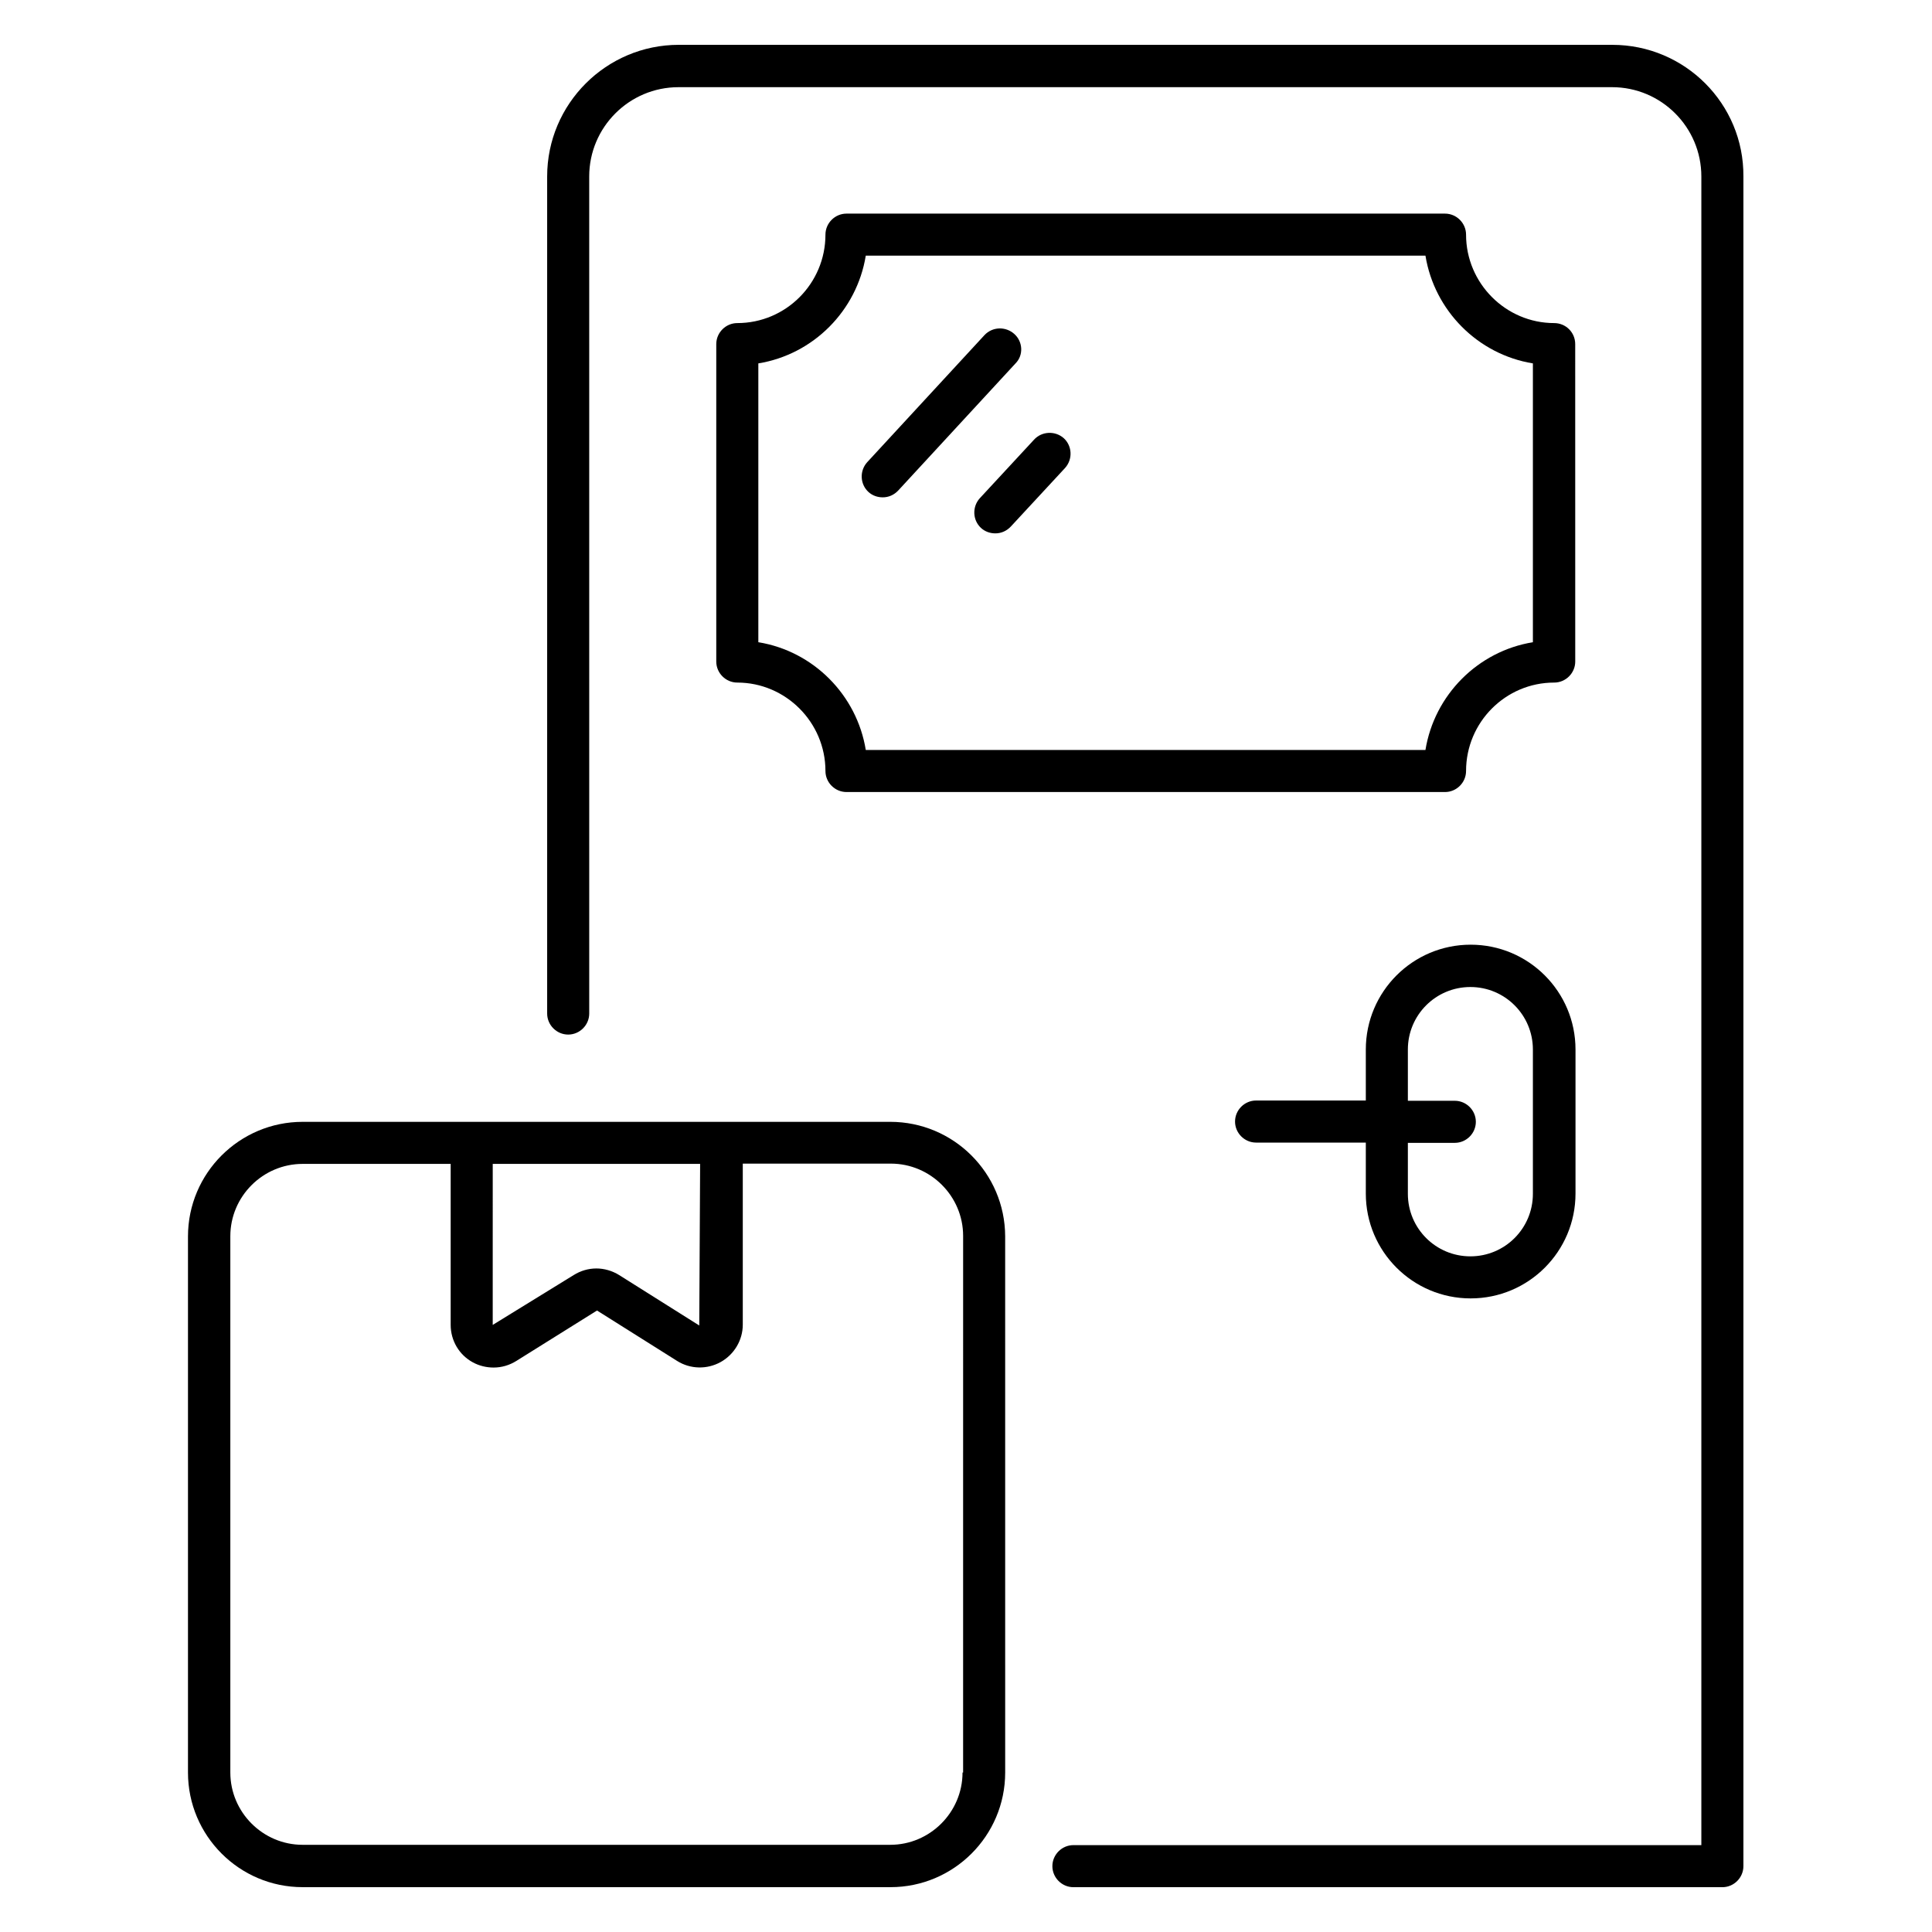
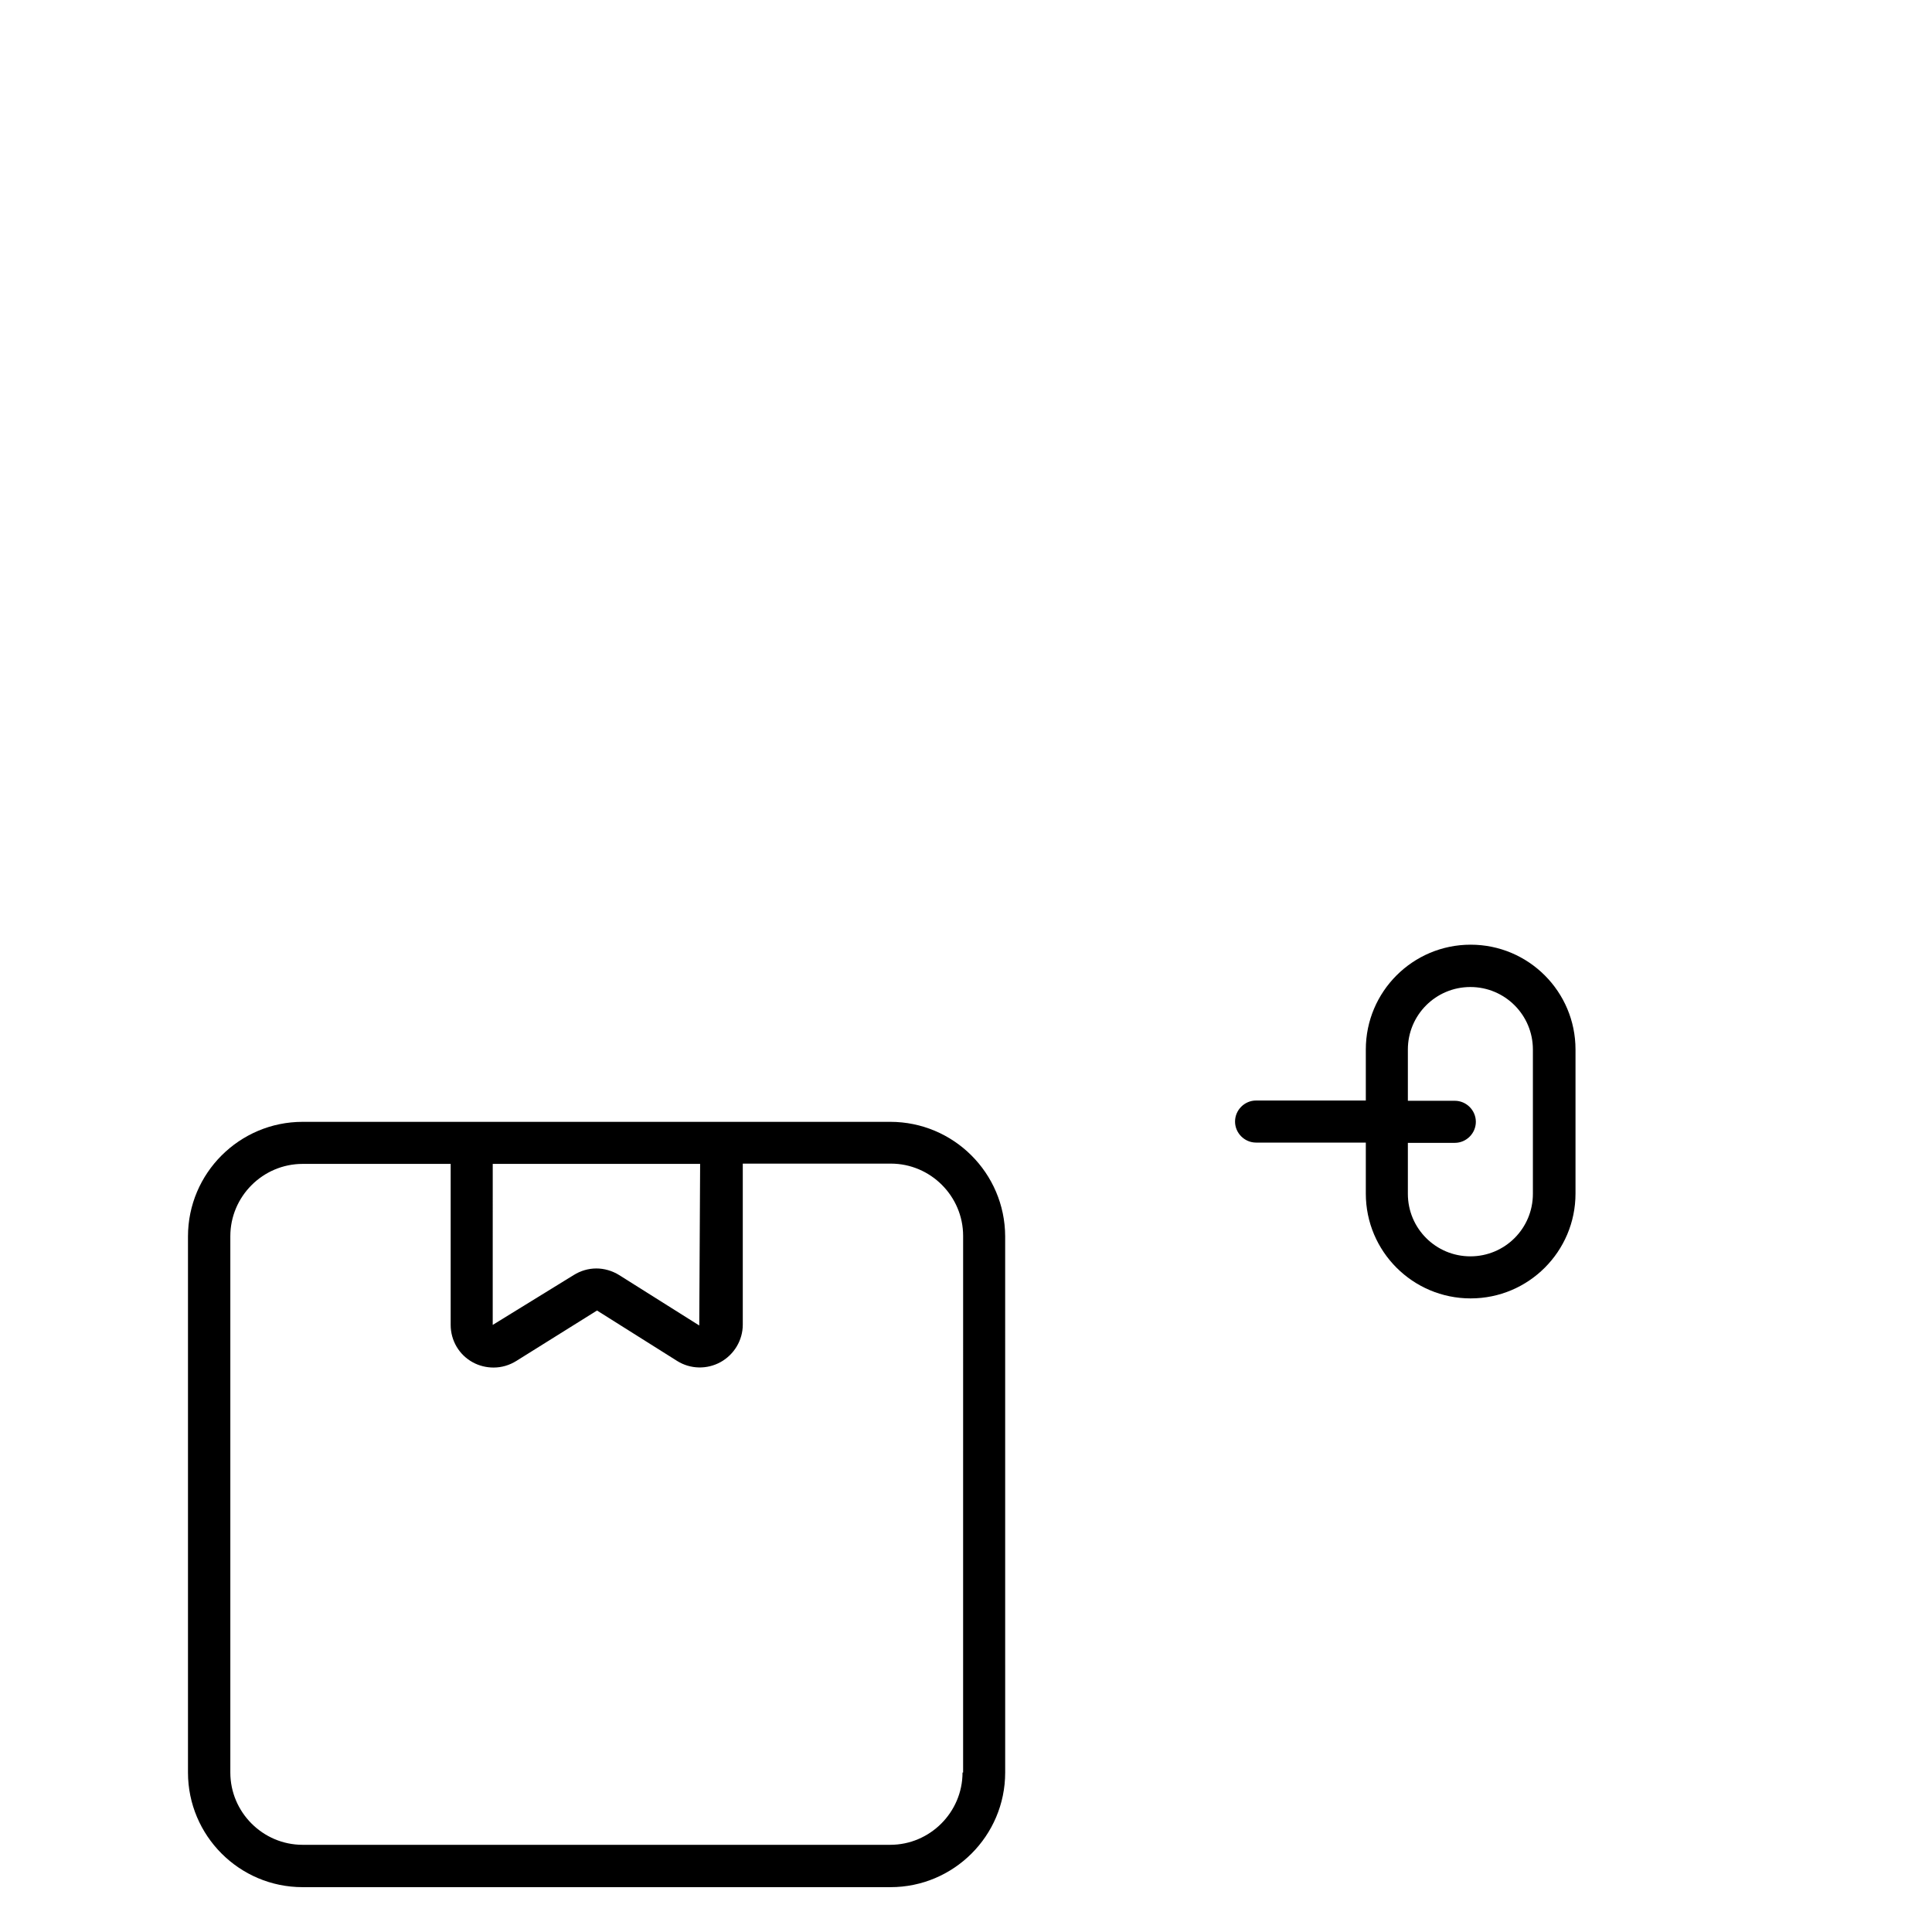
<svg xmlns="http://www.w3.org/2000/svg" fill="#000000" width="800px" height="800px" version="1.1" viewBox="144 144 512 512">
  <g>
-     <path d="m571.29 155.88h-247.4c-19.238 0-34.887 15.648-34.887 34.887v221.83c0 3.055 2.519 5.574 5.574 5.574 3.055 0 5.574-2.519 5.574-5.574l-0.004-221.83c0-13.055 10.609-23.664 23.664-23.664h247.4c13.055 0 23.664 10.609 23.664 23.664v442.21h-166.41c-3.055 0-5.574 2.519-5.574 5.574s2.519 5.574 5.574 5.574h171.98c3.055 0 5.574-2.519 5.574-5.574v-447.78c0.152-19.238-15.496-34.887-34.734-34.887z" />
-     <path d="m555.88 229.62c-12.824 0-23.359-10.535-23.359-23.434 0-3.055-2.519-5.574-5.574-5.574h-158.62c-3.055 0-5.574 2.519-5.574 5.574 0 12.902-10.457 23.434-23.359 23.434-3.055 0-5.574 2.519-5.574 5.574v84.121c0 3.055 2.519 5.574 5.574 5.574 12.824 0 23.359 10.535 23.359 23.434 0 3.055 2.519 5.574 5.574 5.574h158.62c3.055 0 5.574-2.519 5.574-5.574 0-12.902 10.457-23.434 23.359-23.434 3.055 0 5.574-2.519 5.574-5.574l-0.008-84.125c0-3.129-2.519-5.57-5.57-5.57zm-5.648 84.578c-14.578 2.367-26.105 13.969-28.473 28.551l-148.32-0.004c-2.367-14.578-13.895-26.184-28.473-28.551v-73.891c14.578-2.367 26.105-13.969 28.473-28.551h148.32c2.367 14.578 13.895 26.184 28.473 28.551z" />
    <path d="m533.74 488.09c15.344 0 27.785-12.441 27.785-27.785v-38.168c0-15.344-12.441-27.785-27.785-27.785s-27.785 12.441-27.785 27.785v13.512h-29.082c-3.055 0-5.574 2.519-5.574 5.574 0 3.055 2.519 5.574 5.574 5.574h29.082v13.512c0 15.336 12.441 27.781 27.785 27.781zm-16.641-65.953c0-9.16 7.406-16.566 16.566-16.566 9.16 0 16.566 7.406 16.566 16.566v38.242c0 9.16-7.406 16.566-16.566 16.566-9.16 0-16.566-7.406-16.566-16.566v-13.512h12.441c3.055 0 5.574-2.519 5.574-5.574 0-3.055-2.519-5.574-5.574-5.574h-12.441z" />
    <path d="m379.92 441.3h-155.72c-16.719 0-30.383 13.586-30.383 30.383v142.05c0 16.719 13.586 30.383 30.383 30.383h155.8c16.719 0 30.383-13.586 30.383-30.383l-0.004-142.13c-0.074-16.719-13.664-30.305-30.457-30.305zm-105.34 11.145h54.961l-0.23 42.824-21.223-13.359c-1.832-1.145-3.969-1.754-6.031-1.754-2.137 0-4.199 0.609-6.031 1.754l-21.449 13.207zm124.5 161.29c0 10.535-8.625 19.16-19.16 19.16h-155.72c-10.535 0-19.16-8.625-19.16-19.16v-142.13c0-10.535 8.625-19.16 19.16-19.16h39.234v42.672c0 4.121 2.215 7.938 5.879 9.922 1.68 0.918 3.586 1.375 5.496 1.375 2.137 0 4.199-0.609 6.031-1.754l21.375-13.359 21.223 13.359c3.512 2.215 7.938 2.289 11.527 0.305 3.586-1.984 5.879-5.801 5.879-9.922v-42.672h39.234c10.535 0 19.16 8.625 19.16 19.16l-0.004 142.21z" />
-     <path d="m412.82 232.52c-2.289-2.062-5.801-1.984-7.938 0.305l-31.066 33.664c-2.062 2.289-1.91 5.801 0.305 7.863 1.07 0.992 2.441 1.449 3.816 1.449 1.527 0 2.977-0.609 4.121-1.832l31.066-33.664c2.137-2.137 1.984-5.723-0.305-7.785z" />
-     <path d="m418.01 260.54-14.352 15.496c-2.062 2.289-1.91 5.801 0.305 7.863 1.07 0.992 2.441 1.449 3.816 1.449 1.527 0 2.977-0.609 4.121-1.832l14.352-15.496c2.062-2.289 1.91-5.801-0.305-7.863-2.285-2.059-5.875-1.906-7.938 0.383z" />
  </g>
</svg>